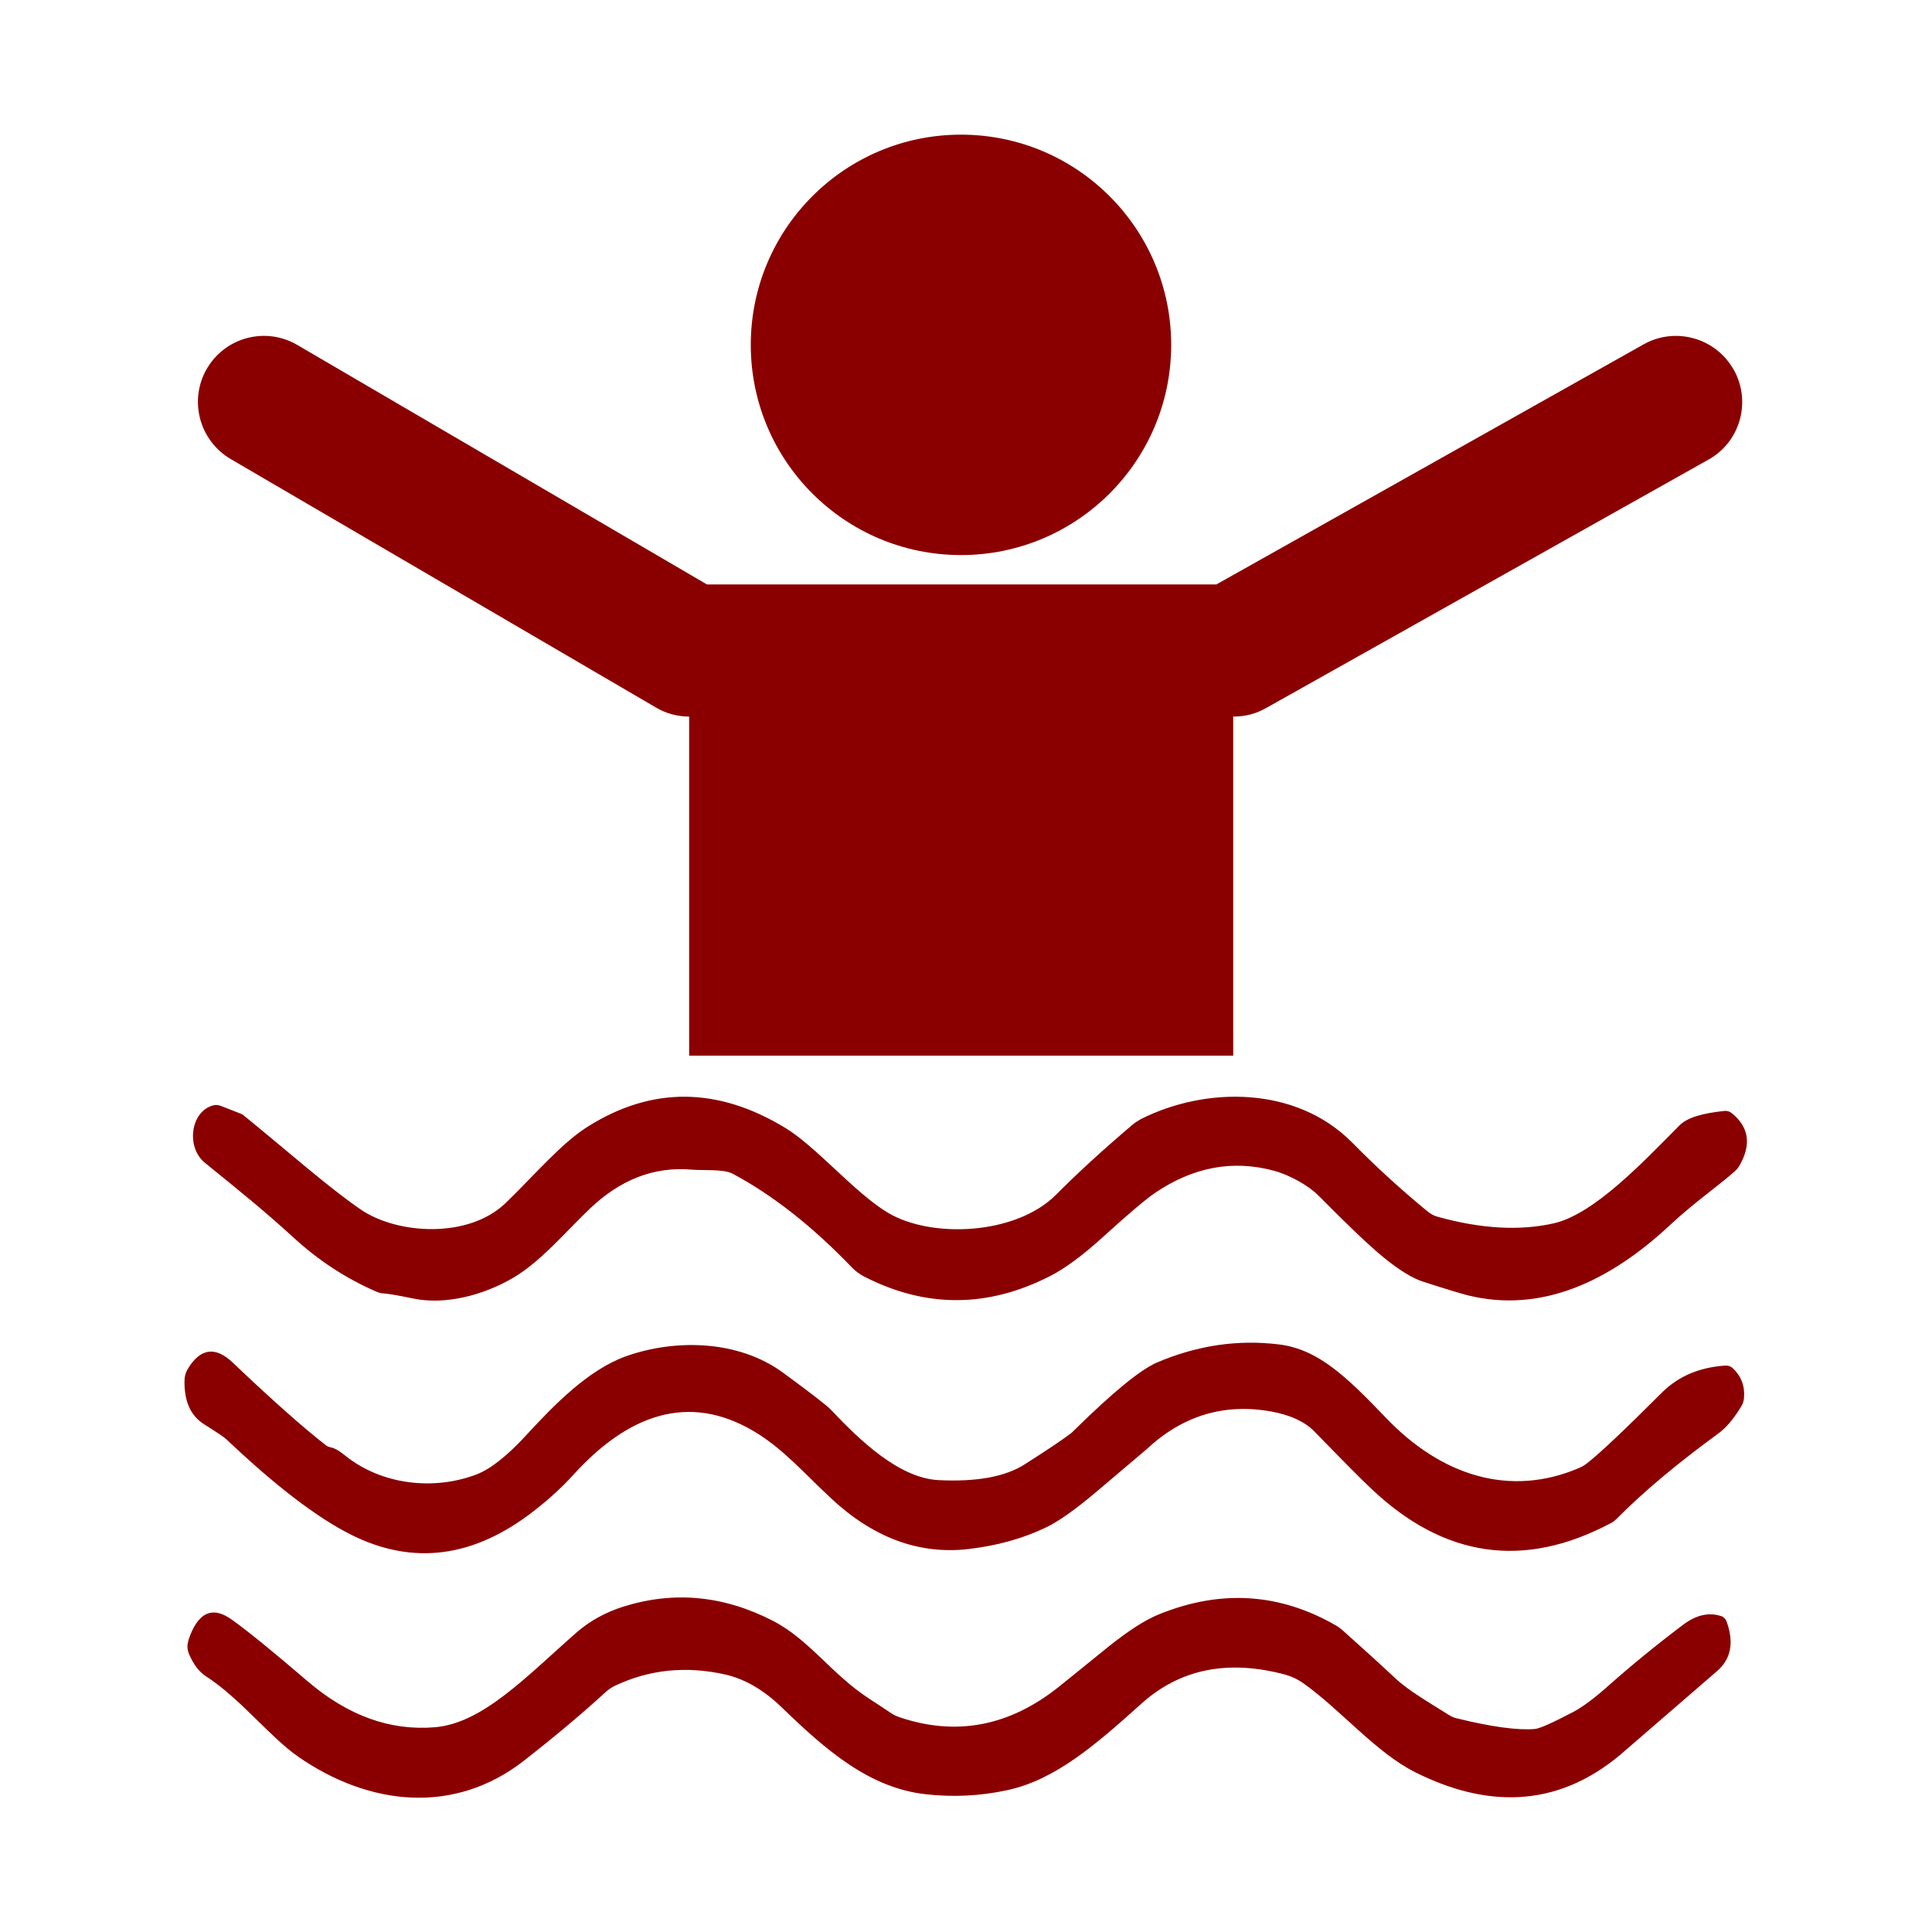
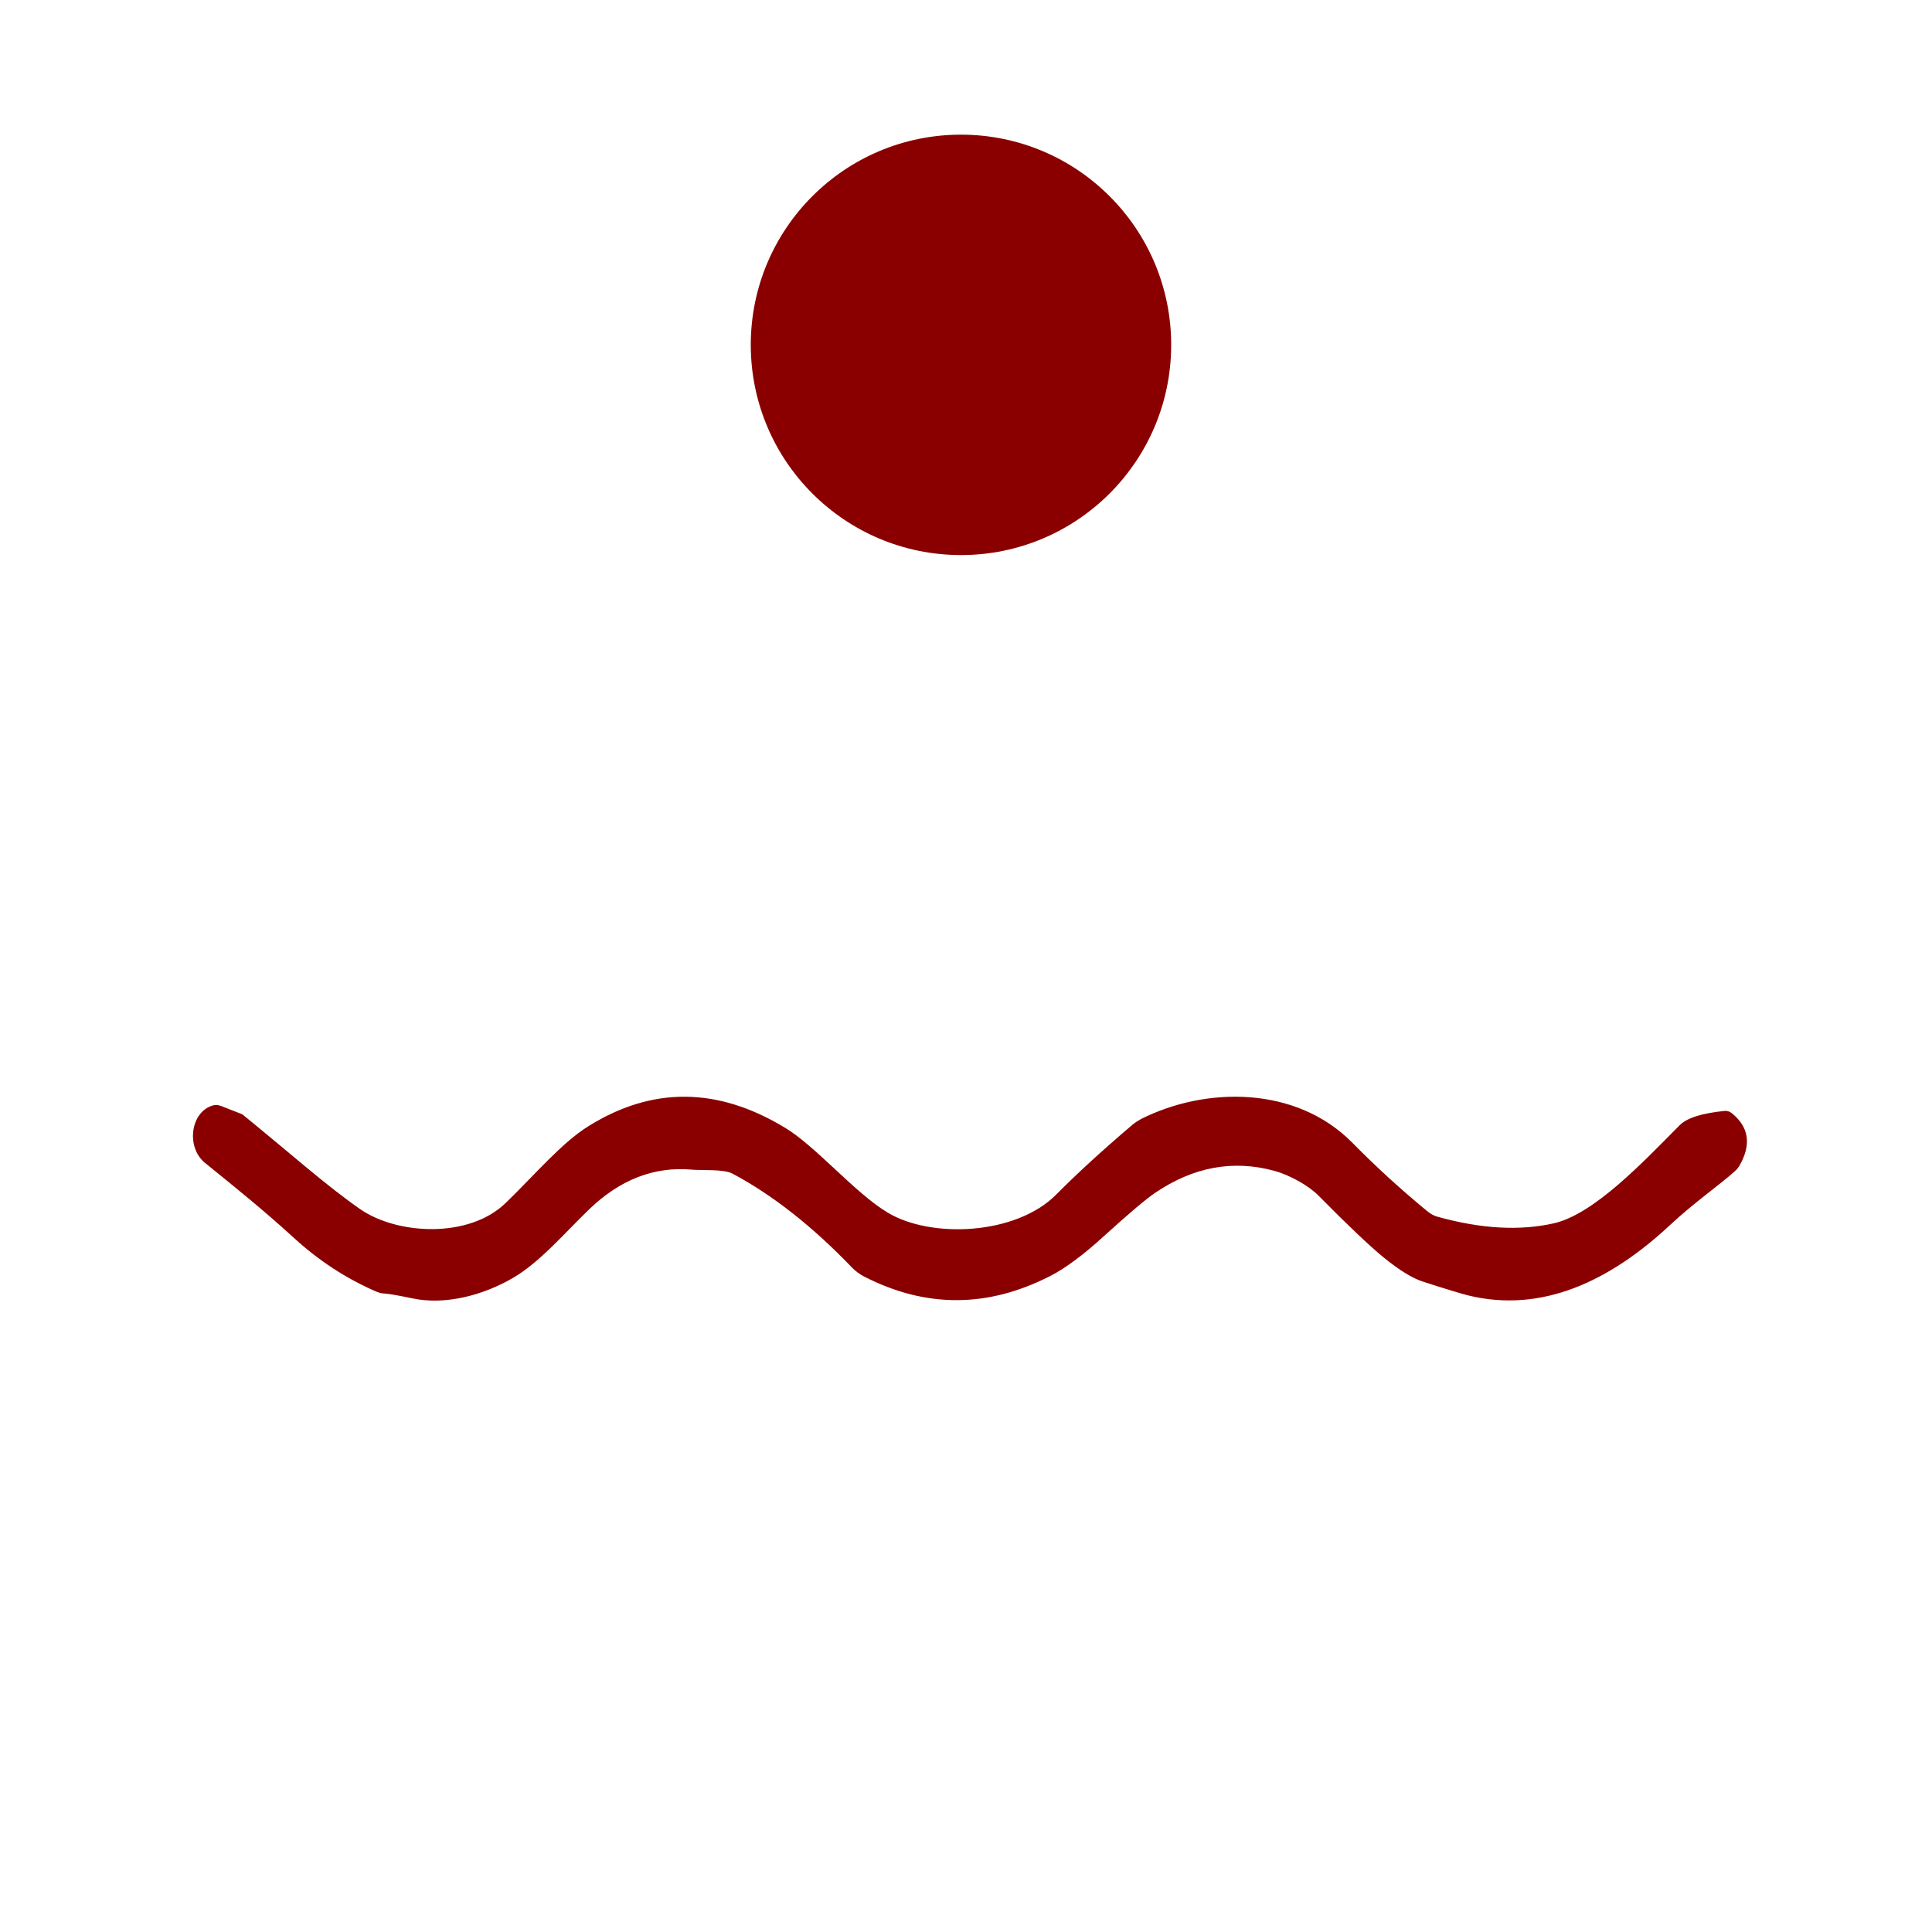
<svg xmlns="http://www.w3.org/2000/svg" id="_レイヤー_1" version="1.1" viewBox="0 0 100 100">
  <defs>
    <style>
      .st0 {
        fill: #8a0000;
      }
    </style>
  </defs>
  <g>
    <path class="st0" d="M11.43,57.24l1.07.42s.04.02.06.03c2.41,1.96,4.39,3.73,6.12,4.92,1.9,1.29,5.57,1.51,7.49-.34,1.48-1.43,2.91-3.13,4.29-3.98,3.3-2.06,6.69-2.03,10.17.08,1.6.96,3.61,3.37,5.31,4.39,2.25,1.36,6.66,1.17,8.74-.94,1.02-1.03,2.32-2.23,3.92-3.59.14-.12.3-.22.46-.31,3.34-1.68,8.01-1.73,10.93,1.22,1.23,1.25,2.53,2.44,3.91,3.57.15.12.31.21.48.26,2.28.64,4.31.75,6.08.34,2.06-.49,4.57-3.14,6.47-5.06.38-.39,1.16-.63,2.34-.75.13-.01.26.03.37.12.89.72,1.02,1.63.39,2.72-.06.1-.13.19-.21.26-.78.71-2.13,1.64-3.37,2.8-3.14,2.93-6.66,4.58-10.46,3.65-.32-.08-1.09-.31-2.3-.7-.58-.18-1.27-.61-2.08-1.27-.73-.6-1.85-1.66-3.36-3.19-.51-.52-1.49-1.07-2.3-1.29-2.13-.58-4.18-.2-6.16,1.14-.46.31-1.35,1.06-2.66,2.25-1.05.96-1.97,1.64-2.74,2.04-3.24,1.67-6.46,1.69-9.67.04-.21-.11-.42-.26-.6-.44-2.06-2.15-4.12-3.77-6.2-4.88-.47-.25-1.55-.16-2.12-.21-1.95-.17-3.71.52-5.3,2.05-1.3,1.25-2.53,2.72-3.94,3.55-1.54.9-3.52,1.43-5.23,1.06-.71-.15-1.19-.23-1.45-.25-.13,0-.27-.04-.41-.1-1.55-.67-2.97-1.6-4.25-2.77-1.51-1.38-2.77-2.4-4.61-3.89-1-.81-.75-2.68.44-2.98.12-.03.25-.02.37.03h0Z" />
-     <path class="st0" d="M17.08,74.91c.2.02.45.16.76.41,1.91,1.55,4.63,1.84,6.84.99.72-.28,1.58-.96,2.58-2.05,1.43-1.55,3.19-3.36,5.14-4.06,2.5-.89,5.78-.87,8.13.85,1.46,1.07,2.28,1.71,2.47,1.91,1.54,1.63,3.53,3.53,5.56,3.65,1.98.1,3.48-.17,4.5-.83,1.13-.72,1.89-1.23,2.3-1.54.08-.05.15-.12.22-.19,2.01-1.98,3.45-3.16,4.31-3.53,2.07-.88,4.18-1.2,6.33-.93,2.01.25,3.49,1.68,5.5,3.78,2.85,2.99,6.4,4.16,10.02,2.61.14-.06.27-.14.39-.23.65-.5,1.95-1.73,3.9-3.68.85-.84,1.95-1.31,3.31-1.39.12,0,.24.04.34.13.44.41.64.92.59,1.54-.01.16-.06.31-.14.44-.38.63-.77,1.1-1.18,1.4-2.1,1.53-3.86,3-5.26,4.41-.1.1-.2.18-.32.24-4.5,2.39-8.64,1.79-12.42-1.81-.48-.45-1.46-1.44-2.94-2.96-.49-.49-1.22-.83-2.21-1.01-2.43-.44-4.59.21-6.45,1.95-.04.03-.89.76-2.56,2.17-1.12.95-2.01,1.58-2.67,1.89-1.19.57-2.53.94-4.01,1.11-2.55.29-4.92-.59-7.12-2.65-1.4-1.31-2.47-2.55-3.94-3.43-3.46-2.07-6.6-.81-9.35,2.21-.58.64-1.26,1.27-2.06,1.89-3.11,2.43-6.26,2.84-9.46,1.24-1.76-.88-3.91-2.52-6.46-4.94-.1-.1-.49-.36-1.17-.79-.68-.43-1.02-1.18-1-2.25,0-.21.06-.41.15-.57.65-1.11,1.44-1.23,2.36-.35,2.07,1.97,3.69,3.4,4.84,4.29.04.03.09.05.14.06h0Z" />
-     <path class="st0" d="M9.75,84.9c.48-1.45,1.24-1.8,2.26-1.06.85.61,2.15,1.67,3.91,3.18,2.09,1.79,4.29,2.58,6.61,2.38,2.49-.22,4.76-2.67,7.32-4.91.67-.59,1.52-1.05,2.41-1.33,2.61-.82,5.18-.58,7.72.72,1.92.98,3.07,2.8,5.05,4.07.28.18.62.41,1.03.68.15.11.32.19.49.25,2.94,1,5.69.47,8.24-1.56.1-.08.96-.77,2.56-2.07,1.05-.84,1.94-1.42,2.68-1.71,3.18-1.28,6.22-1.08,9.13.6.12.07.23.16.34.25,1.12,1,2.01,1.81,2.68,2.44.73.69,1.78,1.28,2.82,1.94.13.08.26.14.4.17,1.83.45,3.19.63,4.05.55.25-.02.91-.32,2-.89.47-.25,1.09-.71,1.85-1.39,1.14-1.01,2.42-2.06,3.84-3.13.66-.49,1.31-.64,1.95-.43.13.04.24.16.29.31.38,1.08.21,1.92-.51,2.54-3.24,2.8-4.91,4.24-5.02,4.34-3.34,2.79-6.97,2.71-10.6.89-2.05-1.03-3.87-3.25-5.81-4.62-.29-.2-.59-.34-.91-.43-2.98-.8-5.46-.29-7.45,1.5-2.39,2.15-4.47,3.95-6.95,4.48-1.39.3-2.79.37-4.21.21-2.93-.32-5.2-2.31-7.45-4.49-.94-.91-1.92-1.48-2.94-1.71-2.01-.45-3.91-.26-5.69.58-.17.08-.33.19-.48.32-1.32,1.21-2.74,2.39-4.25,3.57-3.61,2.81-8,2.33-11.67-.21-1.49-1.04-3-3.02-4.8-4.18-.35-.23-.64-.62-.87-1.17-.08-.21-.09-.44-.02-.65h0Z" />
+     <path class="st0" d="M17.08,74.91h0Z" />
  </g>
  <g>
    <circle class="st0" cx="49.74" cy="17.85" r="10.88" />
-     <path class="st0" d="M89.73,19.13c-.92-1.64-3.01-2.23-4.65-1.31l-22.12,12.43h-26.37l-21.21-12.4c-1.63-.95-3.72-.4-4.67,1.23-.95,1.63-.4,3.72,1.23,4.68l22.01,12.86c.52.31,1.12.47,1.72.47v17.55h28.16v-17.55h.03c.59,0,1.16-.15,1.67-.44l22.9-12.86c1.65-.92,2.23-3.01,1.31-4.65Z" />
  </g>
</svg>